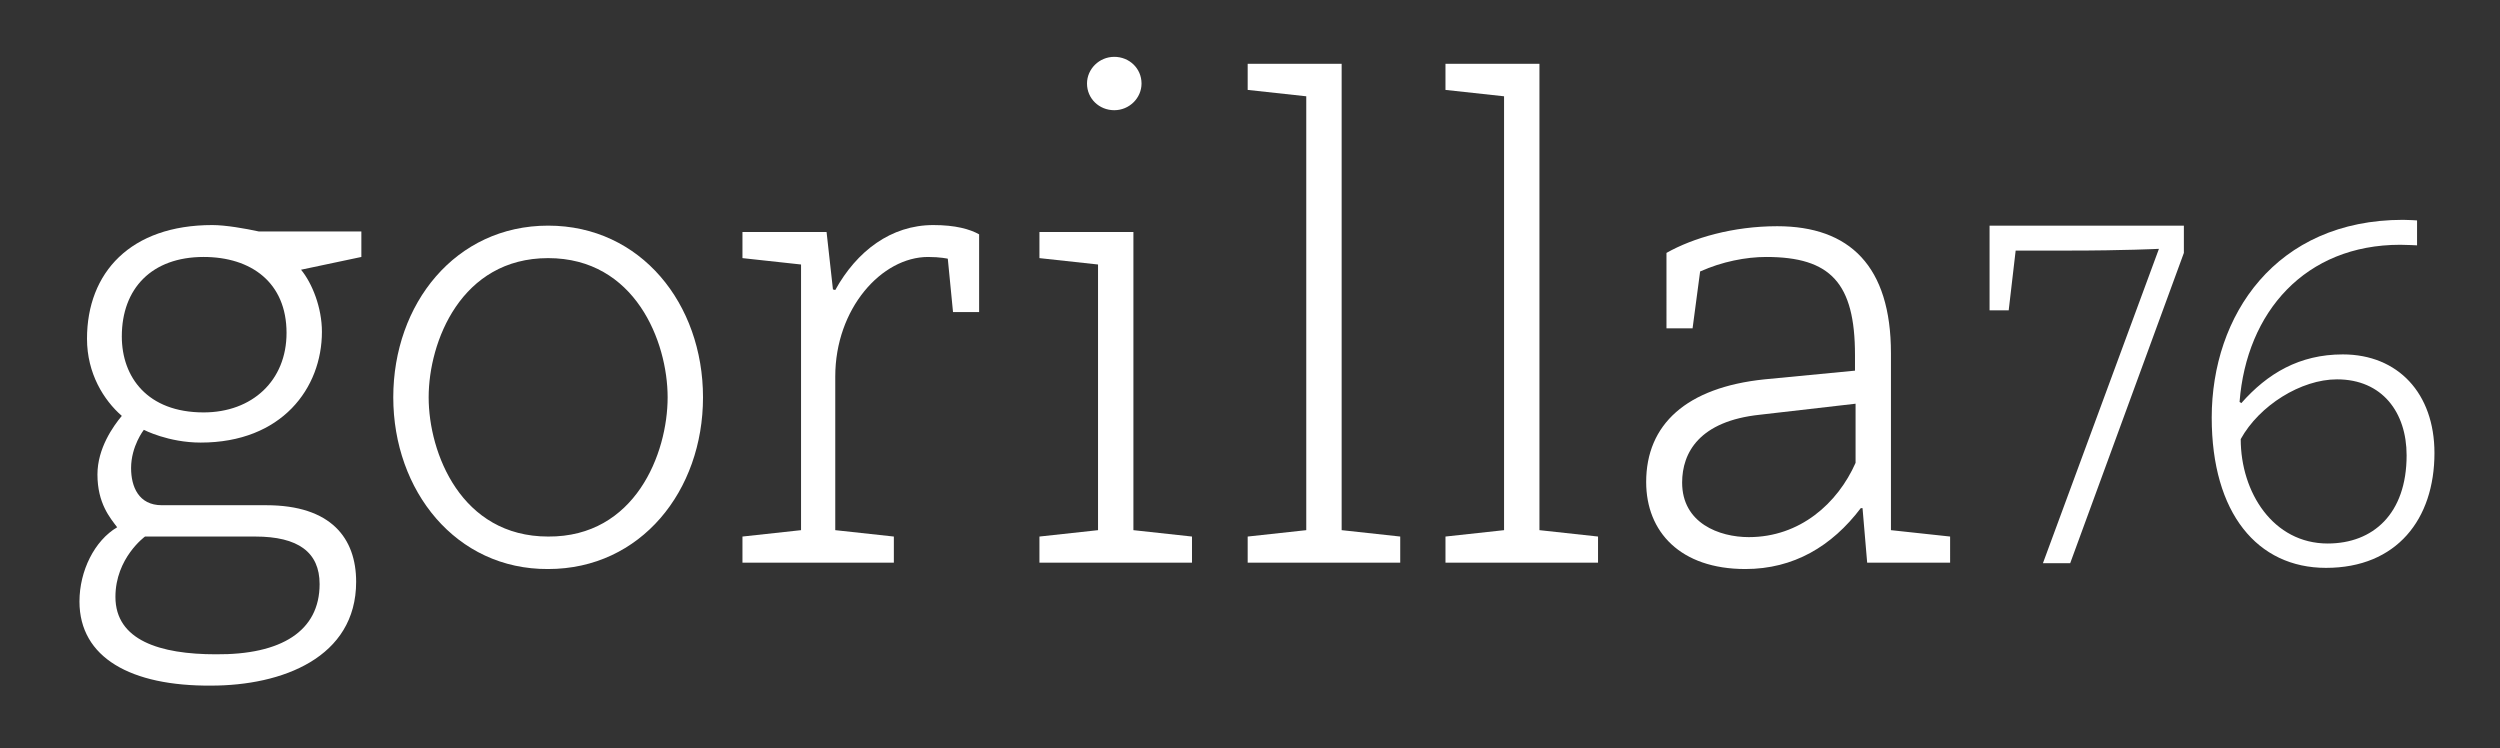
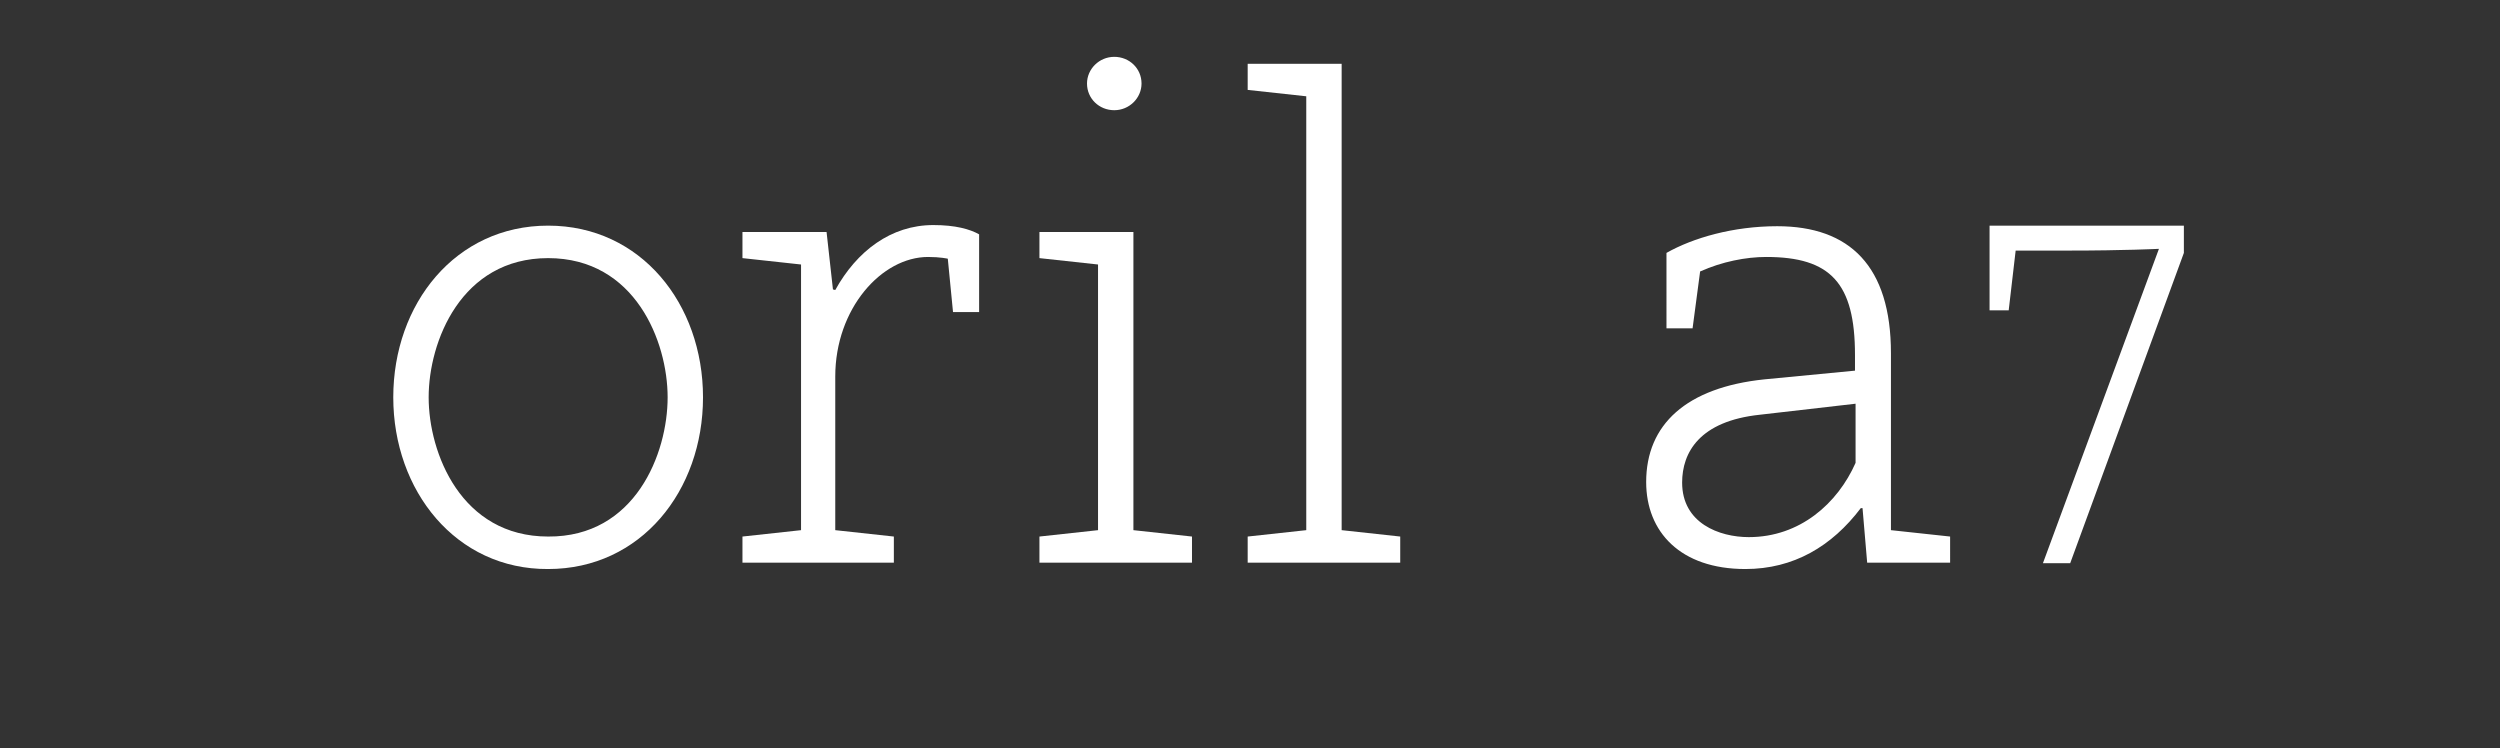
<svg xmlns="http://www.w3.org/2000/svg" version="1.1" id="Layer_1" x="0px" y="0px" viewBox="0 0 431 129" enable-background="new 0 0 431 129" xml:space="preserve">
  <rect x="0" y="0" width="431" height="129" fill="#333333" stroke="none" />
  <g>
    <g>
-       <path fill="#FFFFFF" d="M13.7,103.7c0-5.3,2.6-10.5,6.5-12.8c-1.2-1.6-3.4-4.1-3.4-9.1c0-4.5,2.7-8.3,4.2-10.1    c-3.1-2.7-6-7.3-6-13.3c0-11.4,7.5-19.6,21.6-19.6c2.3,0,5.7,0.6,8,1.1h17.7v4.4l-10.4,2.2c1.9,2.3,3.6,6.5,3.6,10.7    c0,9.7-6.9,19.1-20.9,19.1c-5.6,0-9.8-2.2-9.8-2.2s-2.2,2.8-2.2,6.6c0,3.2,1.3,6.4,5.3,6.4h18c11.2,0,15.5,5.7,15.5,13.2    c0,13.1-12.8,17.9-25,17.9C22.6,118.3,13.7,113.4,13.7,103.7z M55.1,100.7c0-5.5-3.7-8.2-11.1-8.2H25c0,0-5.1,3.7-5.1,10.4    c0,7.5,7.7,9.9,17.3,9.9C48.5,112.9,55.1,108.8,55.1,100.7z M49.4,57.4c0-8.7-6.1-13.1-14.3-13.1c-8.9,0-14.1,5.4-14.1,13.7    c0,7,4.4,13.1,14.1,13.1C43.5,71.1,49.4,65.6,49.4,57.4z" />
      <path fill="#FFFFFF" d="M67.8,68.5c0-16.1,10.7-29.6,26.7-29.6c16,0,26.7,13.5,26.7,29.6c0,16.1-10.7,29.6-26.7,29.6    C78.6,98.2,67.8,84.6,67.8,68.5z M115.1,68.5c0-9.6-5.6-24-20.6-24c-15,0-20.6,14.4-20.6,24c0,9.6,5.6,24,20.6,24    C109.5,92.6,115.1,78.2,115.1,68.5z" />
      <path fill="#FFFFFF" d="M128,97v-4.5l10.1-1.1V45.6L128,44.5v-4.5h14.5l1.1,9.9l0.4,0.1c3.7-6.7,9.6-11.2,16.9-11.2    c3.8,0,6.3,0.7,7.9,1.6v13.4h-4.5l-0.9-9.2c0,0-1.3-0.3-3.4-0.3c-8,0-16,8.9-16,20.6v26.5l10.1,1.1V97H128z" />
      <path fill="#FFFFFF" d="M179.2,97v-4.5l10.1-1.1V45.6l-10.1-1.1v-4.5h16.2v51.4l10.1,1.1V97H179.2z M192.1,19    c-2.6,0-4.7-2-4.7-4.6c0-2.5,2.1-4.6,4.7-4.6c2.6,0,4.7,2,4.7,4.6C196.8,16.9,194.7,19,192.1,19z" />
      <path fill="#FFFFFF" d="M215.1,97v-4.5l10.1-1.1V16.6l-10.1-1.1V11h16.2v80.4l10.1,1.1V97H215.1z" />
-       <path fill="#FFFFFF" d="M249.2,97v-4.5l10.1-1.1V16.6l-10.1-1.1V11h16.2v80.4l10.1,1.1V97H249.2z" />
      <path fill="#FFFFFF" d="M321.9,97l-0.8-9.4h-0.3c-5,6.6-11.6,10.5-19.9,10.5c-11.2,0-17.1-6.4-17.1-15c0-9.9,6.9-16.3,20.4-17.7    l15.6-1.5v-2.7c0-12.4-4.2-16.9-15.3-16.9c-3.5,0-7.6,0.8-11.4,2.5l-1.3,9.8h-4.5V43.6c4.6-2.6,11.5-4.6,19.1-4.6    c12.5,0,19.6,6.9,19.6,21.9v30.5l10.2,1.1V97H321.9z M319.9,69.6l-16.5,1.9C293,72.6,290,78,290,83.2c0,7,6.4,9.4,11.5,9.4    c8.8,0,15.3-5.8,18.4-12.8V69.6z" />
    </g>
    <g>
      <path fill="#FFFFFF" d="M352.2,97.1l20-54.2c0,0-6,0.3-15.5,0.3h-9.2l-1.2,10.3H343V38.9h33.5v4.7l-19.6,53.5H352.2z" />
-       <path fill="#FFFFFF" d="M381.3,72c0-17.6,11-34.1,33-34.1c0.9,0,2.4,0.1,2.4,0.1v4.3c0,0-1.8-0.1-2.9-0.1    c-16.4,0-26.5,11.6-27.7,27.1l0.3,0.2c4.5-5.1,10-8.4,17.5-8.4c9.5,0,15.8,6.7,15.8,17c0,11.4-6.5,19.8-18.7,19.8    C389.2,97.9,381.3,88.5,381.3,72z M414.9,78.5c0-7.4-4.2-13.1-12-13.1c-6.2,0-13.4,4.5-16.6,10.3c0,9.2,5.6,18,15,18    C409.1,93.7,414.9,88.6,414.9,78.5z" />
    </g>
  </g>
</svg>